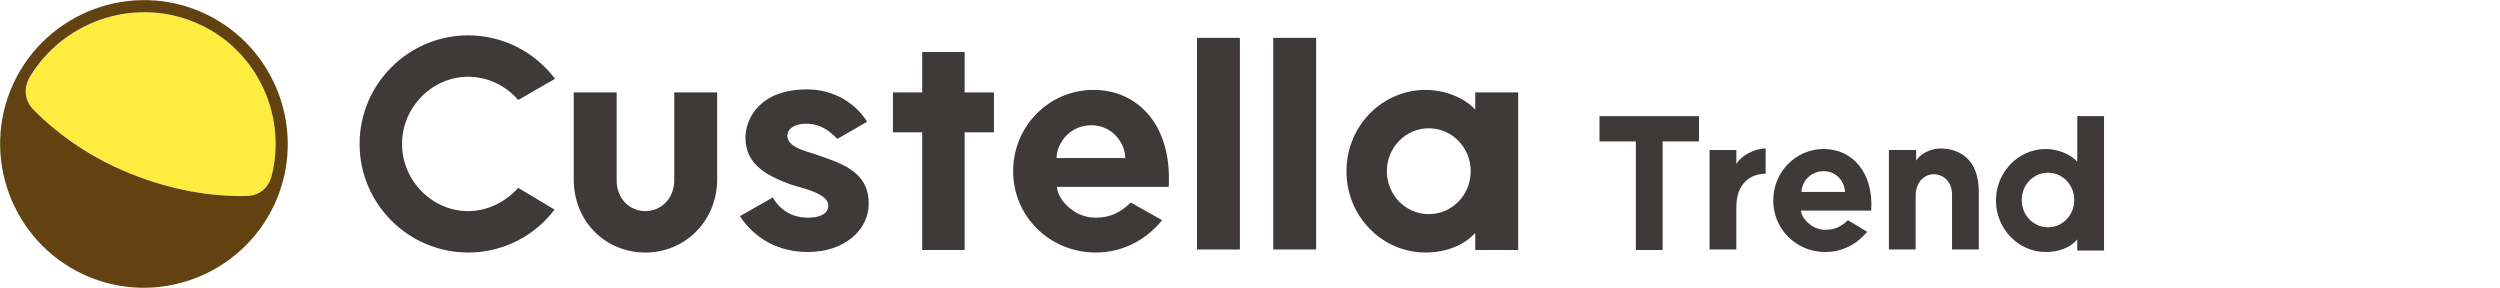
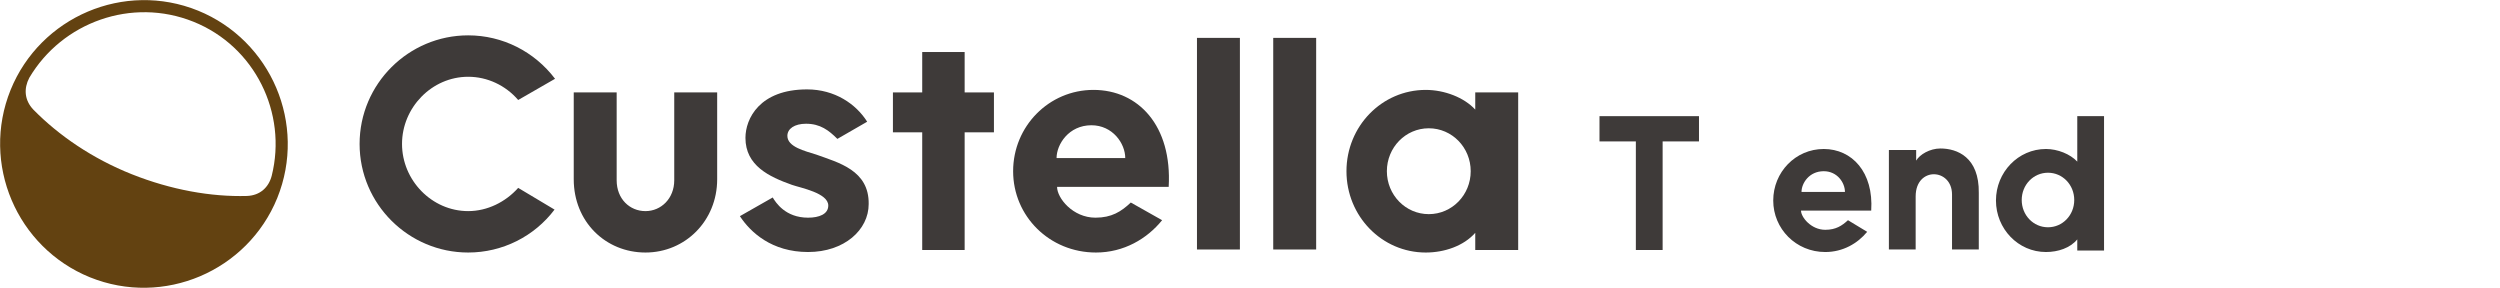
<svg xmlns="http://www.w3.org/2000/svg" version="1.1" id="レイヤー_1" x="0px" y="0px" viewBox="0 0 495 57" style="enable-background:new 0 0 495 57;" xml:space="preserve">
  <style type="text/css">
	.st0{fill:#3E3A39;}
	.st1{fill:#FFEC3F;}
	.st2{fill:#634211;}
</style>
  <g>
    <path class="st0" d="M411.3,23v9c-1.4-1.5-3.9-2.5-6.2-2.5c-5.5,0-9.9,4.6-9.9,10.2s4.4,10.2,9.9,10.2c2.4,0,4.8-0.8,6.2-2.5v2.2   h5.3V23H411.3z M405.5,45c-2.9,0-5.2-2.4-5.2-5.4s2.3-5.4,5.2-5.4c2.9,0,5.2,2.4,5.2,5.4S408.4,45,405.5,45z" />
    <path class="st0" d="M384.2,29.4c-2.1,0-4.1,1.2-4.8,2.4v-2.1H374v19.7h5.3V38.9c0-3.1,1.9-4.4,3.6-4.4c1.8,0,3.6,1.4,3.6,4v10.9   h5.3V38.2C391.9,31.1,387.5,29.4,384.2,29.4L384.2,29.4z" />
-     <path class="st0" d="M349.6,29.4c-2.2,0-4.9,1.4-5.8,3.1v-2.8h-5.3v19.7h5.3v-8.4c0-4.7,2.8-6.6,5.8-6.6V29.4L349.6,29.4z" />
    <path class="st0" d="M365.9,43.6c-1.2,1.1-2.4,1.9-4.5,1.9c-2.8,0-4.8-2.5-4.8-3.8h13.9c0.5-7.6-3.8-12.2-9.4-12.2   c-5.6,0-10,4.6-10,10.2s4.5,10.2,10.3,10.2c3.5,0,6.4-1.7,8.3-4L365.9,43.6L365.9,43.6z M361.1,33.9c2.7,0,4.2,2.3,4.2,4.1h-8.6   C356.7,36.3,358.2,33.9,361.1,33.9z" />
    <path class="st0" d="M336.4,23h-19.7v5h7.2v21.5h5.3V28h7.2V23z" />
    <path class="st0" d="M133.5,35.7c0,3.6-2.6,6.1-5.7,6.1s-5.7-2.4-5.7-6.1V18.3h-8.5v17.2c0,8.4,6.3,14.5,14.2,14.5   S142,43.7,142,35.5V18.3h-8.5V35.7z" />
    <path class="st0" d="M191,10.3h-8.4v8h-5.8v7.9h5.8v23.3h8.4V26.2h5.8v-7.9H191V10.3z" />
    <path class="st0" d="M245.5,7.5h-8.5v41.9h8.5V7.5z" />
    <path class="st0" d="M292.1,18.3v3.4c-2.2-2.4-6.1-3.9-9.8-3.9c-8.7,0-15.7,7.2-15.7,16.1c0,8.9,7,16.1,15.7,16.1   c3.7,0,7.5-1.3,9.8-3.9v3.4h8.5V18.3H292.1z M282.9,42.4c-4.6,0-8.3-3.8-8.3-8.5s3.7-8.5,8.3-8.5c4.6,0,8.3,3.8,8.3,8.5   S287.5,42.4,282.9,42.4z" />
    <path class="st0" d="M260.6,7.5h-8.5v41.9h8.5V7.5z" />
    <path class="st0" d="M223.9,40.1c-1.9,1.8-3.8,3-7,3c-4.5,0-7.6-3.9-7.6-6.1h22.1c0.7-12.1-6-19.2-14.9-19.2   c-8.8,0-15.9,7.2-15.9,16.1c0,8.9,7.2,16.1,16.4,16.1c5.5,0,10.1-2.7,13.1-6.4L223.9,40.1L223.9,40.1z M216.1,24.8   c4.2,0,6.7,3.6,6.7,6.5h-13.6C209.2,28.6,211.6,24.8,216.1,24.8z" />
    <path class="st0" d="M102.6,37.2c-2.5,2.8-6.1,4.6-9.9,4.6c-7.2,0-13.1-6.1-13.1-13.3s5.9-13.3,13.1-13.3c3.8,0,7.4,1.7,9.9,4.6   l7.3-4.2C105.8,10.2,99.5,7,92.7,7c-11.8,0-21.5,9.6-21.5,21.5S80.9,50,92.7,50c6.8,0,13.1-3.2,17.1-8.5L102.6,37.2z" />
    <path class="st0" d="M161.6,30.6c-2.2-0.7-5.7-1.5-5.7-3.7c0-1.4,1.4-2.4,3.7-2.4c2.8,0,4.5,1.3,6.2,3l5.9-3.4   c-2.2-3.5-6.4-6.4-11.9-6.4c-9.4,0-12.2,5.8-12.2,9.6c0,5.5,4.7,7.7,9.2,9.3c1.7,0.6,7.2,1.6,7.2,4.1c0,1.7-1.8,2.4-4,2.4   c-4.5,0-6.4-3-7-4l-6.5,3.7c2.1,3.2,6.3,7.1,13.5,7.1s12-4.4,12-9.5C172.1,33.7,166,32.2,161.6,30.6z" />
-     <path class="st1" d="M53.8,34.8c-0.6,2.3-2.3,3.9-4.9,4c-7.1,0.2-15-1.2-22.8-4.3c-7.8-3.2-14.5-7.7-19.5-12.7   c-1.8-1.9-1.9-4.2-0.8-6.3C12.3,4.4,26.1-0.6,38.3,4.3C50.5,9.2,56.9,22.4,53.8,34.8z" />
    <path class="st2" d="M39.2,2.1C24.6-3.8,8,3.3,2.1,17.8C-3.8,32.4,3.3,49,17.8,54.9c14.6,5.9,31.2-1.2,37.1-15.7   C60.8,24.6,53.7,8,39.2,2.1L39.2,2.1z M53.8,34.8c-0.6,2.3-2.3,3.9-4.9,4c-7.1,0.2-15-1.2-22.8-4.3S11.6,26.8,6.6,21.7   c-1.8-1.9-1.9-4.2-0.8-6.3C12.3,4.4,26.1-0.6,38.3,4.3C50.5,9.2,56.9,22.4,53.8,34.8z" />
  </g>
</svg>